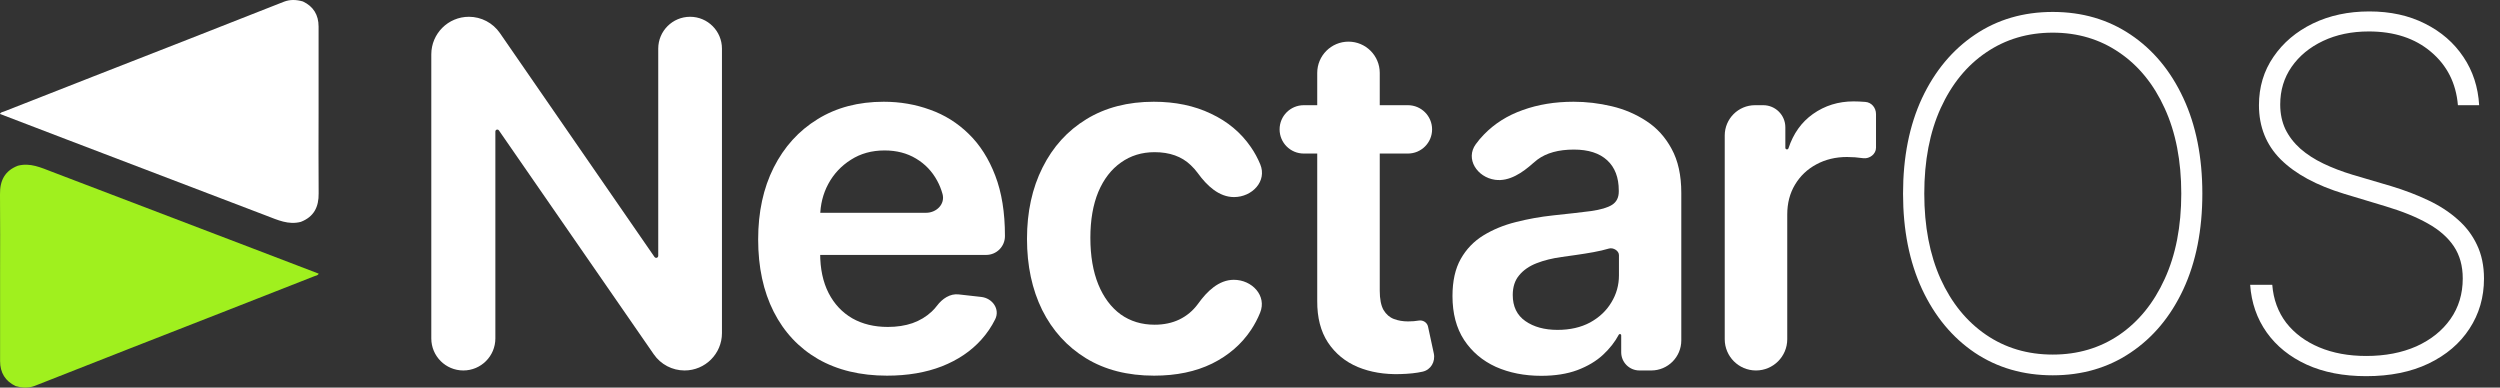
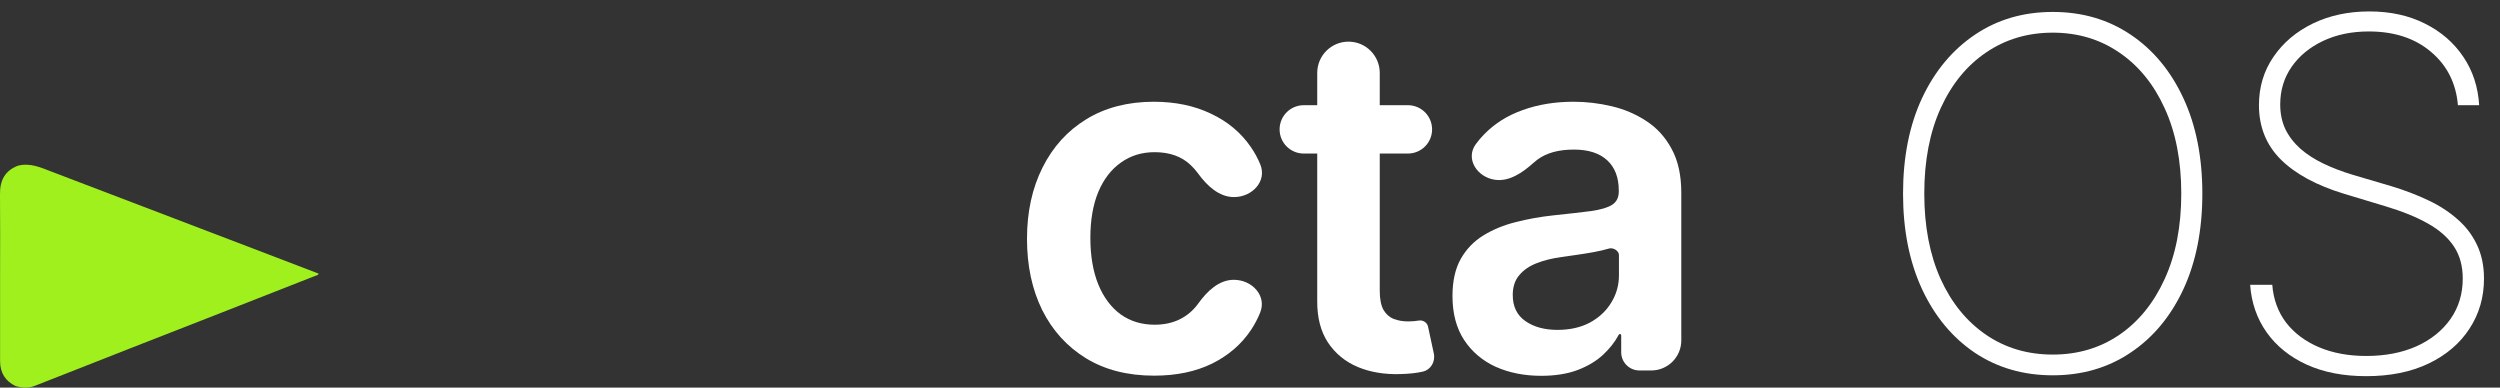
<svg xmlns="http://www.w3.org/2000/svg" width="129" height="20" viewBox="0 0 129 20" fill="none">
  <rect x="0" y="0" width="129" height="20" fill="#333333" stroke="none" />
-   <path d="M15.523 11.448C14.886 11.617 14.326 11.35 13.755 11.133C10.319 9.819 6.879 8.512 3.443 7.198C2.294 6.759 1.149 6.32 3.62396e-05 5.88C0.037 5.783 0.137 5.783 0.208 5.753C1.731 5.152 3.254 4.555 4.782 3.958C6.427 3.312 8.073 2.674 9.719 2.028C11.135 1.473 12.551 0.913 13.966 0.358C14.196 0.268 14.426 0.177 14.656 0.087C14.978 -0.037 15.305 -0.018 15.631 0.076C16.172 0.331 16.439 0.771 16.439 1.371C16.442 2.858 16.439 4.345 16.439 5.832C16.439 7.213 16.428 8.591 16.442 9.973C16.454 10.682 16.194 11.189 15.523 11.448Z" fill="white" />
  <path d="M0.92 8.552C1.557 8.383 2.117 8.65 2.688 8.867C6.124 10.181 9.563 11.488 12.999 12.802C14.148 13.241 15.294 13.68 16.443 14.12C16.406 14.217 16.306 14.217 16.235 14.247C14.712 14.848 13.188 15.445 11.661 16.042C10.016 16.688 8.37 17.326 6.724 17.972C5.308 18.527 3.892 19.087 2.476 19.642C2.247 19.733 2.017 19.823 1.787 19.913C1.464 20.037 1.138 20.018 0.812 19.924C0.271 19.669 0.004 19.229 0.004 18.629C0 17.142 0.004 15.655 0.004 14.168C0.004 12.787 0.015 11.409 0 10.027C-0.011 9.318 0.249 8.811 0.92 8.552Z" fill="#A0F01E" />
  <path d="M126.828 5.428C126.733 4.294 126.27 3.376 125.438 2.675C124.612 1.974 123.543 1.623 122.23 1.623C121.345 1.623 120.558 1.787 119.869 2.113C119.179 2.44 118.639 2.886 118.247 3.45C117.855 4.014 117.659 4.662 117.659 5.393C117.659 5.862 117.748 6.287 117.926 6.667C118.11 7.041 118.368 7.377 118.701 7.674C119.034 7.965 119.429 8.221 119.886 8.44C120.344 8.66 120.849 8.853 121.401 9.02L123.397 9.608C124.081 9.816 124.71 10.056 125.287 10.33C125.869 10.603 126.374 10.93 126.802 11.31C127.235 11.684 127.571 12.124 127.809 12.629C128.052 13.134 128.174 13.716 128.174 14.376C128.174 15.338 127.924 16.199 127.425 16.96C126.932 17.72 126.228 18.32 125.313 18.76C124.404 19.194 123.332 19.41 122.096 19.41C120.92 19.41 119.895 19.211 119.022 18.813C118.155 18.415 117.468 17.863 116.963 17.156C116.458 16.443 116.173 15.623 116.108 14.696H117.249C117.308 15.451 117.549 16.104 117.97 16.657C118.398 17.203 118.966 17.625 119.672 17.922C120.379 18.219 121.187 18.368 122.096 18.368C123.077 18.368 123.941 18.201 124.69 17.869C125.438 17.53 126.023 17.061 126.445 16.461C126.867 15.861 127.078 15.163 127.078 14.367C127.078 13.725 126.926 13.175 126.623 12.718C126.32 12.261 125.872 11.865 125.278 11.533C124.69 11.2 123.959 10.903 123.086 10.642L120.956 10C119.53 9.566 118.44 8.975 117.685 8.227C116.937 7.478 116.562 6.545 116.562 5.428C116.562 4.49 116.812 3.658 117.311 2.933C117.81 2.202 118.487 1.629 119.343 1.213C120.204 0.797 121.176 0.59 122.257 0.59C123.344 0.59 124.303 0.8 125.135 1.222C125.967 1.638 126.626 2.211 127.114 2.942C127.601 3.667 127.871 4.496 127.924 5.428H126.828Z" fill="white" />
  <path d="M113.641 9.991C113.641 11.874 113.314 13.52 112.661 14.928C112.007 16.33 111.098 17.42 109.934 18.198C108.775 18.977 107.438 19.366 105.923 19.366C104.403 19.366 103.06 18.977 101.896 18.198C100.737 17.414 99.831 16.321 99.177 14.919C98.524 13.511 98.197 11.868 98.197 9.991C98.197 8.108 98.524 6.465 99.177 5.063C99.837 3.661 100.746 2.571 101.904 1.792C103.063 1.008 104.403 0.616 105.923 0.616C107.438 0.616 108.775 1.005 109.934 1.783C111.098 2.562 112.007 3.655 112.661 5.063C113.314 6.465 113.641 8.108 113.641 9.991ZM112.554 9.991C112.554 8.298 112.268 6.83 111.698 5.589C111.134 4.347 110.352 3.388 109.354 2.71C108.356 2.027 107.213 1.685 105.923 1.685C104.634 1.685 103.491 2.024 102.493 2.701C101.494 3.373 100.71 4.332 100.14 5.58C99.576 6.821 99.293 8.292 99.293 9.991C99.293 11.672 99.573 13.137 100.131 14.384C100.695 15.626 101.477 16.588 102.475 17.271C103.473 17.955 104.622 18.296 105.923 18.296C107.213 18.296 108.356 17.958 109.354 17.28C110.352 16.597 111.134 15.635 111.698 14.393C112.268 13.152 112.554 11.684 112.554 9.991Z" fill="white" />
-   <path d="M90.609 19.116C89.718 19.116 88.996 18.394 88.996 17.503V6.992C88.996 6.128 89.696 5.428 90.56 5.428H90.983C91.613 5.428 92.124 5.939 92.124 6.568V7.627C92.124 7.672 92.16 7.709 92.206 7.709C92.242 7.709 92.273 7.686 92.285 7.652C92.537 6.889 92.958 6.3 93.549 5.882C94.161 5.449 94.859 5.232 95.644 5.232C95.822 5.232 96.021 5.241 96.241 5.258C96.569 5.276 96.802 5.558 96.802 5.886V7.625C96.802 7.949 96.474 8.202 96.151 8.164C95.86 8.122 95.578 8.101 95.305 8.101C94.717 8.101 94.188 8.229 93.719 8.484C93.255 8.734 92.89 9.082 92.623 9.527C92.355 9.973 92.222 10.486 92.222 11.069V17.503C92.222 18.394 91.499 19.116 90.609 19.116Z" fill="white" />
  <path d="M79.528 19.392C78.661 19.392 77.88 19.238 77.184 18.929C76.495 18.614 75.949 18.151 75.545 17.539C75.147 16.927 74.948 16.172 74.948 15.275C74.948 14.503 75.09 13.864 75.376 13.359C75.661 12.854 76.05 12.45 76.543 12.147C77.036 11.845 77.591 11.616 78.209 11.461C78.833 11.301 79.478 11.185 80.143 11.114C80.945 11.03 81.596 10.956 82.095 10.891C82.594 10.82 82.956 10.713 83.182 10.57C83.414 10.422 83.529 10.193 83.529 9.884V9.83C83.529 9.159 83.33 8.639 82.932 8.271C82.534 7.903 81.961 7.718 81.213 7.718C80.422 7.718 79.796 7.891 79.332 8.235C79.255 8.293 79.183 8.353 79.114 8.414C78.564 8.908 77.876 9.381 77.144 9.277C76.218 9.146 75.6 8.197 76.15 7.441C76.278 7.264 76.418 7.098 76.57 6.943C77.116 6.379 77.785 5.957 78.575 5.678C79.365 5.393 80.238 5.25 81.195 5.25C81.854 5.25 82.511 5.327 83.164 5.482C83.818 5.636 84.415 5.892 84.955 6.248C85.496 6.599 85.93 7.077 86.256 7.683C86.589 8.289 86.755 9.046 86.755 9.955V17.566C86.755 18.422 86.061 19.116 85.205 19.116H84.594C84.075 19.116 83.654 18.695 83.654 18.176V17.302C83.654 17.266 83.624 17.236 83.588 17.236C83.563 17.236 83.54 17.25 83.528 17.272C83.334 17.639 83.064 17.983 82.719 18.305C82.368 18.632 81.925 18.896 81.391 19.098C80.862 19.294 80.241 19.392 79.528 19.392ZM80.366 17.022C81.013 17.022 81.575 16.894 82.05 16.639C82.525 16.377 82.891 16.033 83.146 15.605C83.408 15.177 83.538 14.711 83.538 14.206V13.163C83.538 12.936 83.24 12.761 83.022 12.825C82.784 12.896 82.516 12.958 82.219 13.012C81.922 13.065 81.628 13.113 81.337 13.154C81.046 13.196 80.794 13.232 80.58 13.261C80.099 13.327 79.668 13.434 79.288 13.582C78.907 13.731 78.607 13.939 78.388 14.206C78.168 14.467 78.058 14.806 78.058 15.222C78.058 15.816 78.275 16.265 78.708 16.567C79.142 16.87 79.695 17.022 80.366 17.022Z" fill="white" />
  <path d="M72.648 5.428C73.337 5.428 73.896 5.987 73.896 6.676C73.896 7.365 73.337 7.923 72.648 7.923H67.275C66.585 7.923 66.027 7.365 66.027 6.676C66.027 5.987 66.585 5.428 67.275 5.428H72.648ZM67.969 3.762C67.969 2.871 68.692 2.149 69.582 2.149C70.473 2.149 71.195 2.871 71.195 3.762V14.999C71.195 15.433 71.261 15.765 71.391 15.997C71.528 16.223 71.706 16.377 71.926 16.46C72.146 16.544 72.39 16.585 72.657 16.585C72.859 16.585 73.043 16.57 73.21 16.541C73.424 16.504 73.64 16.639 73.686 16.852L73.984 18.234C74.076 18.661 73.832 19.084 73.406 19.178C73.091 19.25 72.704 19.291 72.247 19.303C71.439 19.327 70.711 19.205 70.064 18.938C69.416 18.665 68.902 18.243 68.522 17.672C68.148 17.102 67.964 16.389 67.969 15.534V3.762Z" fill="white" />
  <path d="M59.551 19.384C58.185 19.384 57.012 19.084 56.032 18.483C55.057 17.883 54.306 17.055 53.777 15.997C53.254 14.934 52.993 13.71 52.993 12.326C52.993 10.935 53.26 9.709 53.795 8.645C54.329 7.576 55.084 6.744 56.058 6.15C57.038 5.55 58.197 5.25 59.534 5.25C60.645 5.25 61.628 5.455 62.483 5.865C63.345 6.269 64.031 6.842 64.542 7.585C64.736 7.865 64.898 8.163 65.029 8.479C65.389 9.348 64.615 10.169 63.674 10.169C62.895 10.169 62.272 9.573 61.814 8.943C61.705 8.792 61.581 8.651 61.441 8.52C60.977 8.075 60.356 7.852 59.578 7.852C58.919 7.852 58.34 8.03 57.84 8.387C57.342 8.737 56.952 9.242 56.673 9.902C56.4 10.561 56.263 11.351 56.263 12.272C56.263 13.205 56.4 14.007 56.673 14.678C56.946 15.344 57.33 15.858 57.823 16.22C58.322 16.576 58.907 16.755 59.578 16.755C60.053 16.755 60.478 16.666 60.853 16.487C61.233 16.303 61.551 16.039 61.806 15.694C61.814 15.684 61.822 15.673 61.83 15.662C62.281 15.033 62.891 14.438 63.666 14.438C64.609 14.438 65.379 15.262 65.022 16.135C64.897 16.443 64.743 16.736 64.56 17.013C64.067 17.756 63.395 18.338 62.546 18.76C61.696 19.176 60.698 19.384 59.551 19.384Z" fill="white" />
-   <path d="M45.769 19.384C44.396 19.384 43.211 19.098 42.213 18.528C41.221 17.952 40.457 17.138 39.923 16.086C39.388 15.029 39.121 13.784 39.121 12.352C39.121 10.944 39.388 9.709 39.923 8.645C40.463 7.576 41.218 6.744 42.186 6.15C43.154 5.55 44.292 5.25 45.599 5.25C46.443 5.25 47.239 5.387 47.987 5.66C48.742 5.927 49.407 6.343 49.984 6.908C50.566 7.472 51.023 8.191 51.356 9.064C51.689 9.931 51.855 10.965 51.855 12.165V12.186C51.855 12.721 51.421 13.154 50.886 13.154H41.604C41.069 13.154 40.636 12.721 40.636 12.186V11.949C40.636 11.414 41.069 10.98 41.604 10.98H47.785C48.323 10.98 48.776 10.533 48.635 10.013C48.569 9.772 48.478 9.545 48.362 9.331C48.1 8.844 47.735 8.461 47.266 8.182C46.802 7.903 46.262 7.763 45.644 7.763C44.984 7.763 44.405 7.923 43.906 8.244C43.407 8.559 43.018 8.975 42.739 9.492C42.465 10.003 42.326 10.564 42.32 11.176V13.074C42.32 13.87 42.465 14.553 42.757 15.124C43.048 15.688 43.455 16.122 43.977 16.425C44.5 16.722 45.112 16.87 45.813 16.87C46.282 16.87 46.707 16.805 47.087 16.674C47.468 16.538 47.797 16.339 48.077 16.077C48.177 15.984 48.268 15.882 48.351 15.772C48.619 15.416 49.021 15.141 49.464 15.191L50.633 15.322C51.211 15.387 51.61 15.952 51.352 16.474C51.164 16.855 50.924 17.208 50.634 17.53C50.105 18.118 49.428 18.576 48.602 18.902C47.777 19.223 46.832 19.384 45.769 19.384Z" fill="white" />
-   <path d="M35.609 0.866C36.517 0.866 37.253 1.602 37.253 2.51V17.187C37.253 18.253 36.389 19.116 35.324 19.116C34.691 19.116 34.097 18.805 33.737 18.285L25.743 6.728C25.724 6.701 25.694 6.685 25.661 6.685C25.606 6.685 25.561 6.729 25.561 6.784V17.463C25.561 18.376 24.821 19.116 23.908 19.116C22.995 19.116 22.255 18.376 22.255 17.463V2.806C22.255 1.734 23.124 0.866 24.196 0.866C24.833 0.866 25.43 1.179 25.793 1.703L33.773 13.261C33.793 13.289 33.825 13.306 33.86 13.306C33.918 13.306 33.965 13.259 33.965 13.201V2.51C33.965 1.602 34.701 0.866 35.609 0.866Z" fill="white" />
</svg>